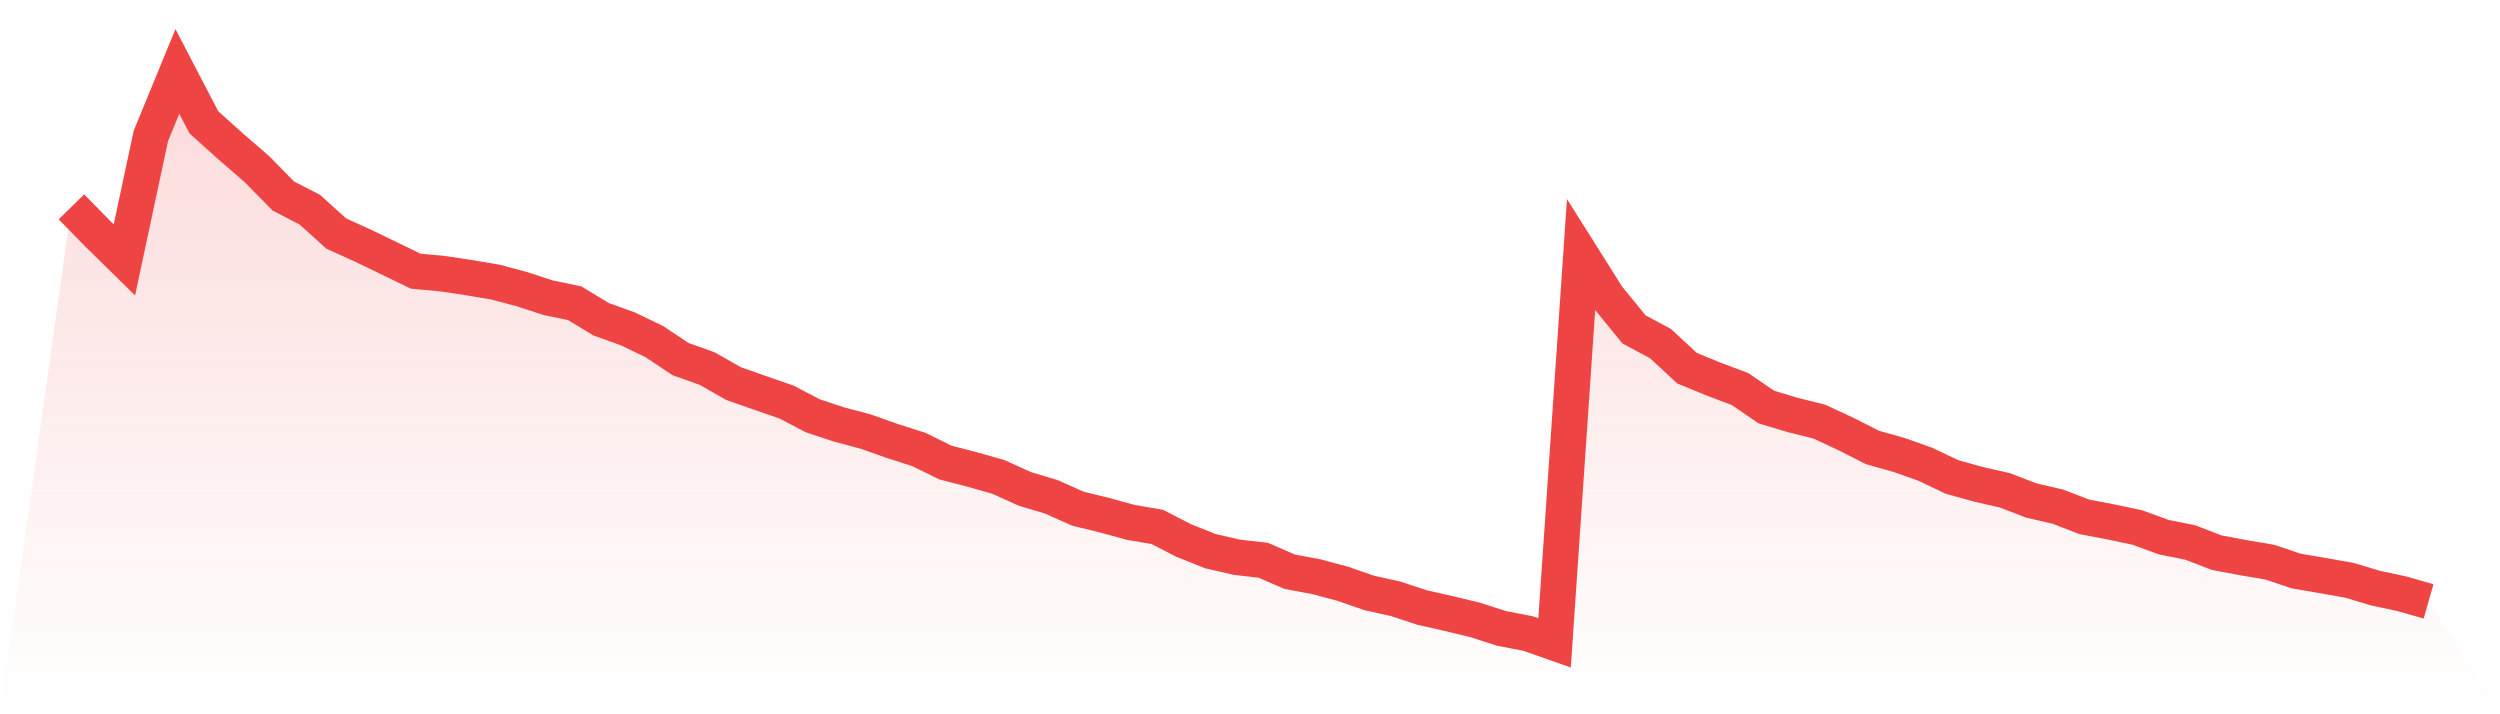
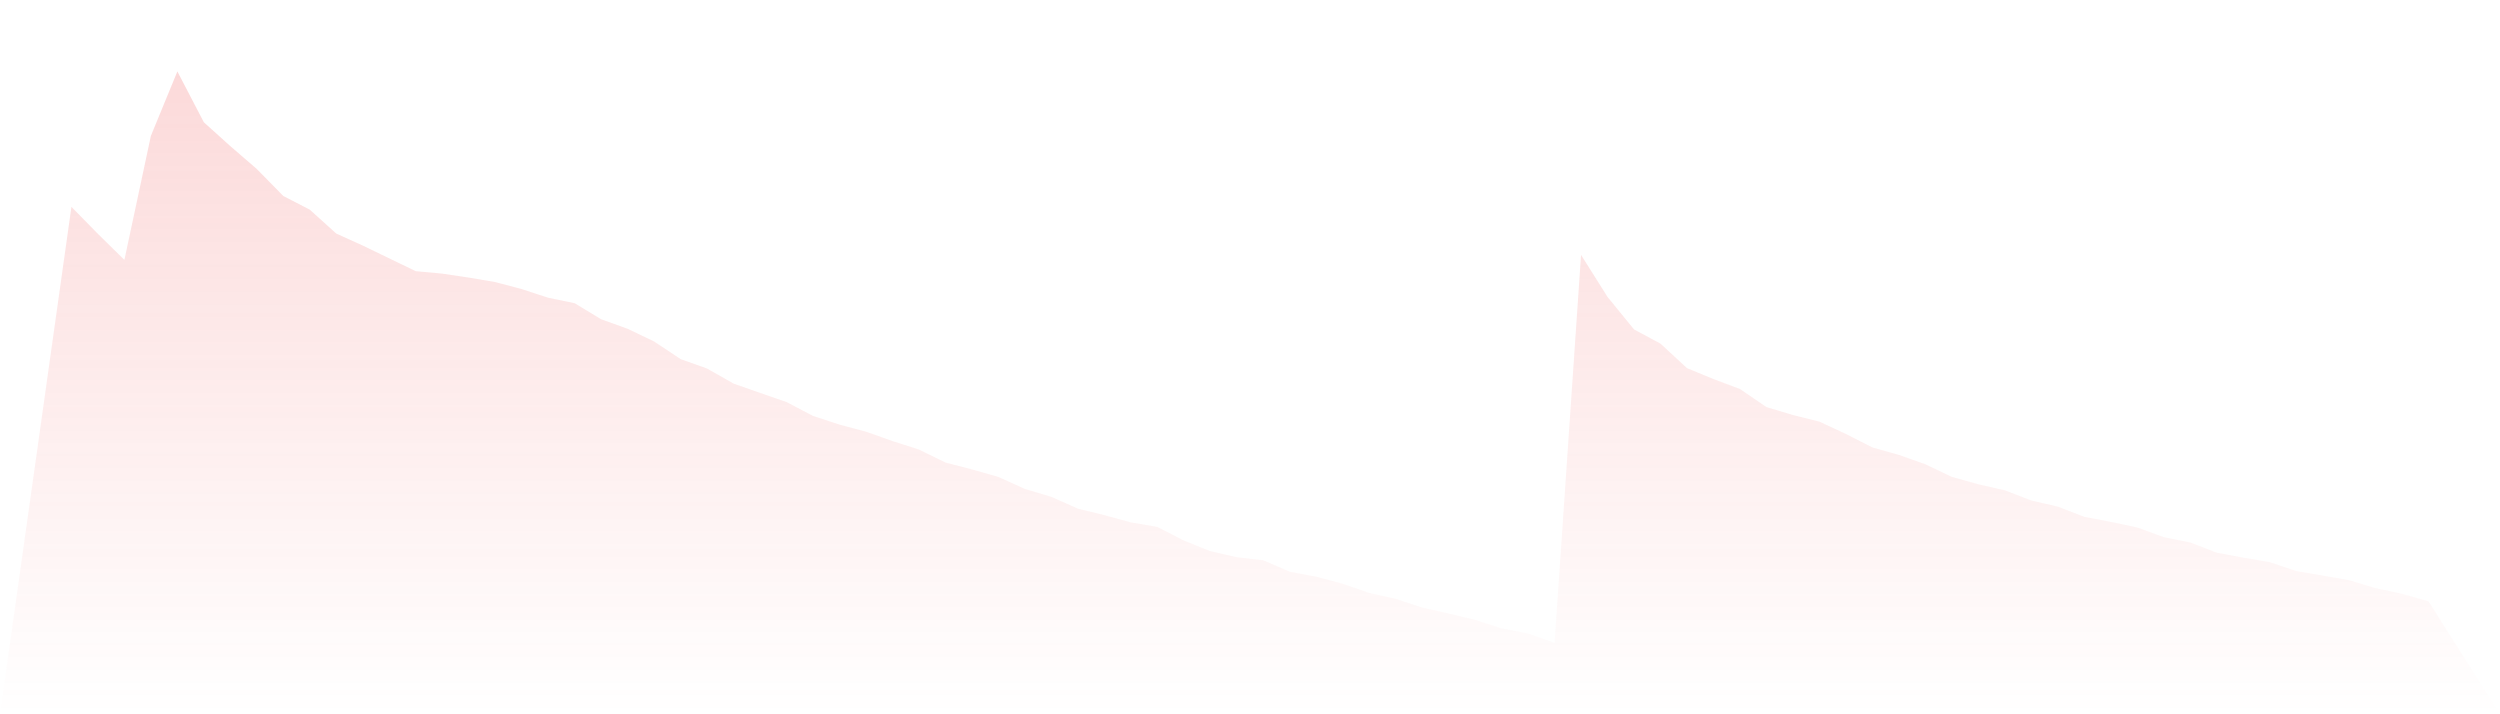
<svg xmlns="http://www.w3.org/2000/svg" viewBox="0 0 140 40">
  <defs>
    <linearGradient id="gradient" x1="0" x2="0" y1="0" y2="1">
      <stop offset="0%" stop-color="#ef4444" stop-opacity="0.2" />
      <stop offset="100%" stop-color="#ef4444" stop-opacity="0" />
    </linearGradient>
  </defs>
  <path d="M4,11.584 L4,11.584 L5.483,13.097 L6.966,14.555 L8.449,7.611 L9.933,4 L11.416,6.848 L12.899,8.184 L14.382,9.465 L15.865,10.976 L17.348,11.741 L18.831,13.08 L20.315,13.752 L21.798,14.469 L23.281,15.186 L24.764,15.323 L26.247,15.545 L27.73,15.795 L29.213,16.189 L30.697,16.673 L32.18,16.98 L33.663,17.878 L35.146,18.411 L36.629,19.122 L38.112,20.11 L39.596,20.638 L41.079,21.481 L42.562,22.002 L44.045,22.515 L45.528,23.291 L47.011,23.778 L48.494,24.173 L49.978,24.699 L51.461,25.173 L52.944,25.902 L54.427,26.286 L55.91,26.708 L57.393,27.38 L58.876,27.823 L60.36,28.485 L61.843,28.848 L63.326,29.254 L64.809,29.507 L66.292,30.27 L67.775,30.863 L69.258,31.206 L70.742,31.375 L72.225,32.017 L73.708,32.294 L75.191,32.69 L76.674,33.205 L78.157,33.534 L79.64,34.024 L81.124,34.357 L82.607,34.716 L84.09,35.191 L85.573,35.478 L87.056,36 L88.539,14.275 L90.022,16.63 L91.506,18.448 L92.989,19.244 L94.472,20.616 L95.955,21.228 L97.438,21.785 L98.921,22.798 L100.404,23.242 L101.888,23.613 L103.371,24.303 L104.854,25.056 L106.337,25.475 L107.82,25.999 L109.303,26.706 L110.787,27.12 L112.27,27.457 L113.753,28.028 L115.236,28.371 L116.719,28.942 L118.202,29.226 L119.685,29.539 L121.169,30.08 L122.652,30.378 L124.135,30.949 L125.618,31.229 L127.101,31.479 L128.584,31.978 L130.067,32.231 L131.551,32.492 L133.034,32.936 L134.517,33.253 L136,33.679 L140,40 L0,40 z" fill="url(#gradient)" />
-   <path d="M4,11.584 L4,11.584 L5.483,13.097 L6.966,14.555 L8.449,7.611 L9.933,4 L11.416,6.848 L12.899,8.184 L14.382,9.465 L15.865,10.976 L17.348,11.741 L18.831,13.08 L20.315,13.752 L21.798,14.469 L23.281,15.186 L24.764,15.323 L26.247,15.545 L27.73,15.795 L29.213,16.189 L30.697,16.673 L32.18,16.98 L33.663,17.878 L35.146,18.411 L36.629,19.122 L38.112,20.11 L39.596,20.638 L41.079,21.481 L42.562,22.002 L44.045,22.515 L45.528,23.291 L47.011,23.778 L48.494,24.173 L49.978,24.699 L51.461,25.173 L52.944,25.902 L54.427,26.286 L55.91,26.708 L57.393,27.38 L58.876,27.823 L60.36,28.485 L61.843,28.848 L63.326,29.254 L64.809,29.507 L66.292,30.27 L67.775,30.863 L69.258,31.206 L70.742,31.375 L72.225,32.017 L73.708,32.294 L75.191,32.69 L76.674,33.205 L78.157,33.534 L79.64,34.024 L81.124,34.357 L82.607,34.716 L84.09,35.191 L85.573,35.478 L87.056,36 L88.539,14.275 L90.022,16.63 L91.506,18.448 L92.989,19.244 L94.472,20.616 L95.955,21.228 L97.438,21.785 L98.921,22.798 L100.404,23.242 L101.888,23.613 L103.371,24.303 L104.854,25.056 L106.337,25.475 L107.82,25.999 L109.303,26.706 L110.787,27.12 L112.27,27.457 L113.753,28.028 L115.236,28.371 L116.719,28.942 L118.202,29.226 L119.685,29.539 L121.169,30.08 L122.652,30.378 L124.135,30.949 L125.618,31.229 L127.101,31.479 L128.584,31.978 L130.067,32.231 L131.551,32.492 L133.034,32.936 L134.517,33.253 L136,33.679" fill="none" stroke="#ef4444" stroke-width="2" />
</svg>